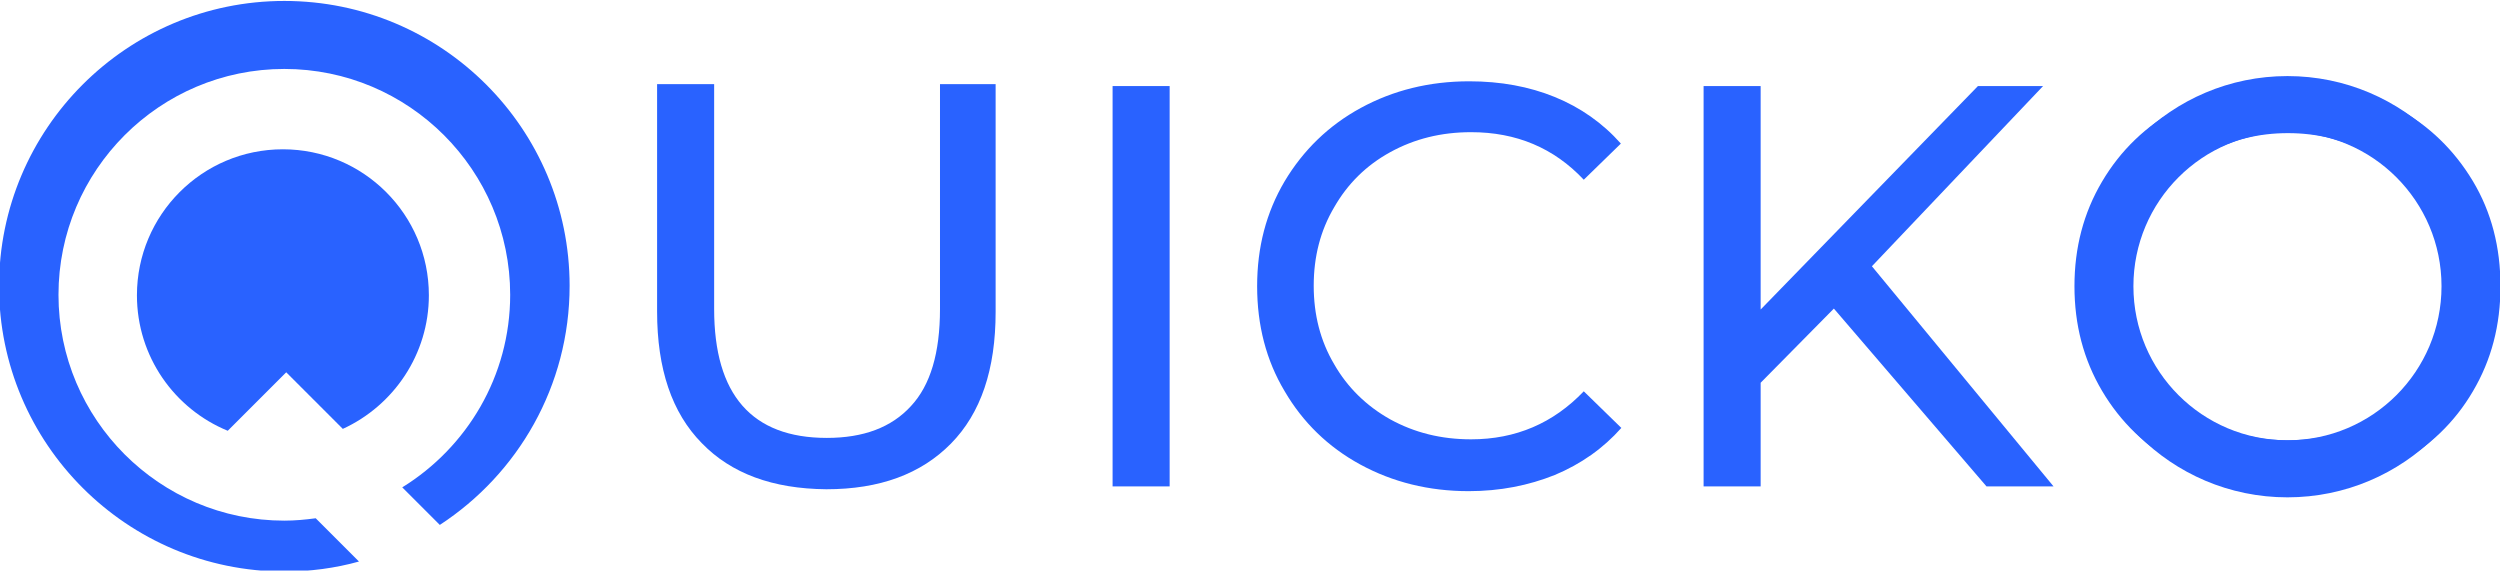
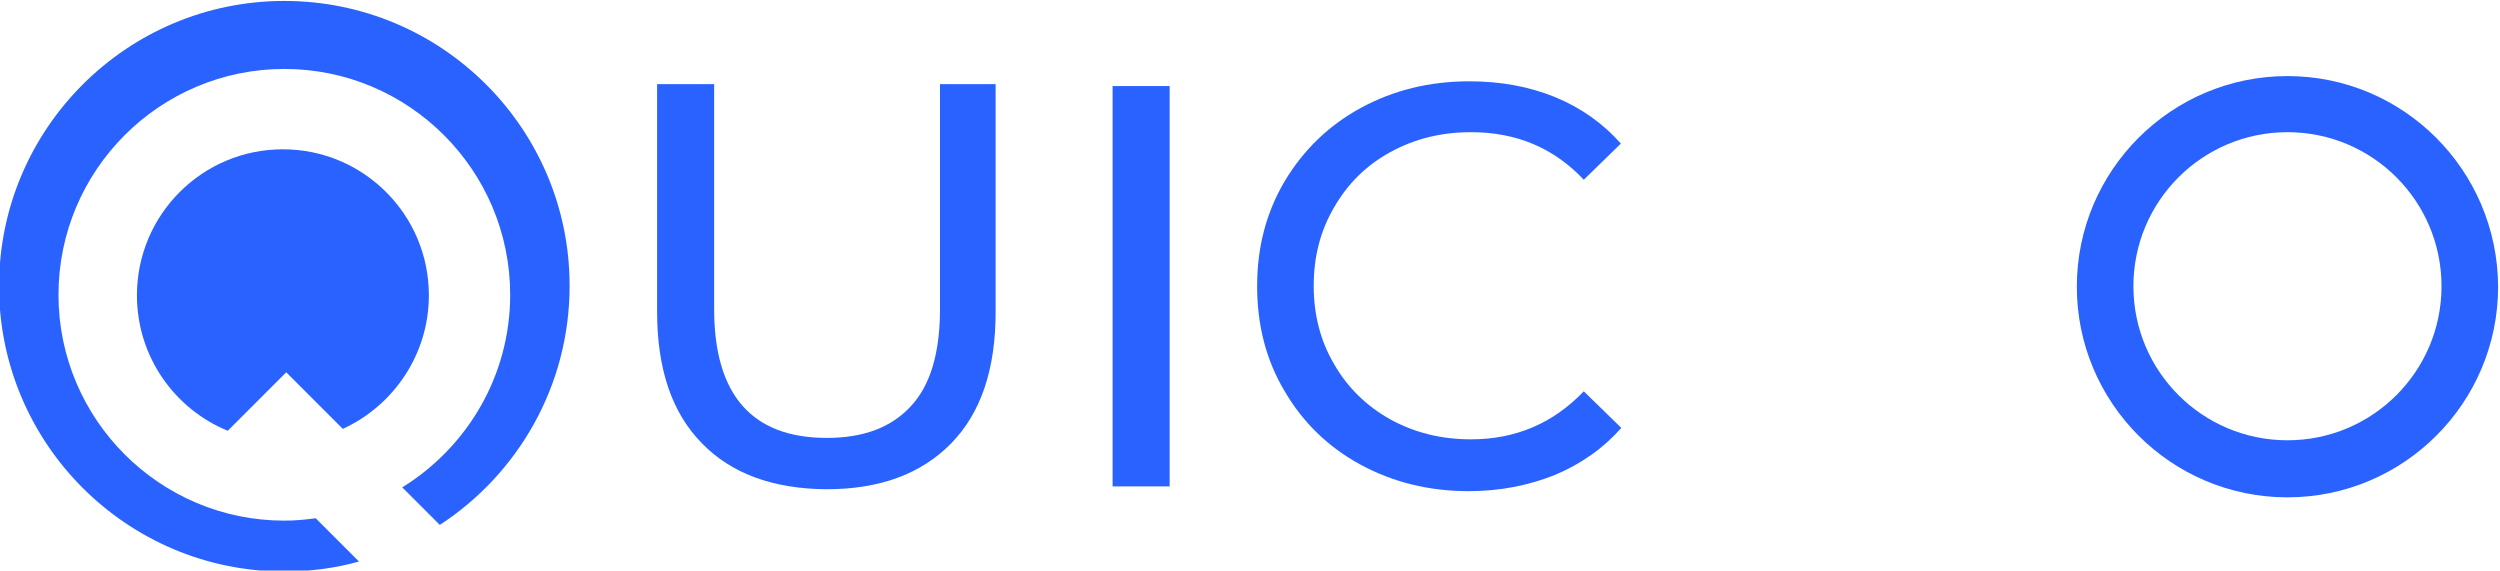
<svg xmlns="http://www.w3.org/2000/svg" version="1.1" id="Layer_1" x="0px" y="0px" viewBox="0 0 525.8 120" style="enable-background:new 0 0 525.8 120;" xml:space="preserve">
  <style type="text/css">
	.st0{fill:#2962FF;}
</style>
  <g>
-     <path class="st0" d="M458.2,97.7c-6.8-3.7-12.2-8.9-16.1-15.5s-5.8-13.9-5.8-22s1.9-15.4,5.8-22s9.2-11.7,16.1-15.5   c6.8-3.7,14.5-5.6,23-5.6c8.4,0,16,1.9,22.9,5.6c6.8,3.7,12.1,8.9,16,15.4c3.9,6.5,5.8,13.9,5.8,22.1s-1.9,15.5-5.8,22.1   c-3.8,6.5-9.2,11.7-16,15.4c-6.8,3.7-14.4,5.6-22.9,5.6C472.7,103.3,465.1,101.4,458.2,97.7z M497.9,88.4   c4.9-2.8,8.8-6.7,11.7-11.6c2.8-4.9,4.3-10.4,4.3-16.5s-1.4-11.6-4.3-16.5c-2.9-4.9-6.7-8.8-11.7-11.6c-4.9-2.8-10.5-4.2-16.7-4.2   s-11.8,1.4-16.8,4.2s-8.9,6.7-11.8,11.6s-4.3,10.4-4.3,16.5s1.4,11.6,4.3,16.5c2.8,4.9,6.8,8.8,11.8,11.6c5,2.8,10.6,4.2,16.8,4.2   S492.9,91.2,497.9,88.4z" />
    <path class="st0" d="M147.6,93.2c-6.3-6.4-9.4-15.6-9.4-27.7V17.7h12V65c0,18,7.9,27.1,23.7,27.1c7.7,0,13.6-2.2,17.7-6.7   c4.1-4.4,6.1-11.2,6.1-20.4V17.7h11.7v47.9c0,12.1-3.1,21.3-9.4,27.7c-6.3,6.4-15,9.6-26.2,9.6C162.5,102.8,153.8,99.6,147.6,93.2z   " />
    <path class="st0" d="M234,18.1h12v84.2h-12V18.1z" />
    <path class="st0" d="M286.1,97.7c-6.8-3.7-12.1-8.9-15.9-15.4c-3.9-6.5-5.8-13.9-5.8-22.1s1.9-15.5,5.8-22.1   c3.9-6.5,9.2-11.7,16-15.4s14.4-5.6,22.8-5.6c6.6,0,12.6,1.1,18,3.3s10.1,5.5,13.9,9.8l-7.8,7.6c-6.3-6.7-14.2-10-23.7-10   c-6.3,0-11.9,1.4-17,4.2s-9,6.7-11.8,11.6c-2.9,4.9-4.3,10.4-4.3,16.5s1.4,11.6,4.3,16.5c2.8,4.9,6.8,8.8,11.8,11.6   c5.1,2.8,10.7,4.2,17,4.2c9.4,0,17.3-3.4,23.7-10.1L341,90c-3.8,4.3-8.5,7.6-14,9.9c-5.5,2.2-11.5,3.4-18.1,3.4   C300.5,103.3,292.9,101.4,286.1,97.7z" />
-     <path class="st0" d="M385.7,64.9l-15.4,15.6v21.8h-12V18.1h12v47l45.7-47h13.7l-36,37.9l38.2,46.3h-14.1L385.7,64.9z" />
    <path class="st0" d="M481.1,16c-24.4,0-44.3,19.8-44.3,44.3c0,24.4,19.8,44.3,44.3,44.3c24.4,0,44.3-19.8,44.3-44.3   C525.3,35.8,505.5,16,481.1,16z M481.1,92.6c-17.9,0-32.4-14.5-32.4-32.4s14.5-32.4,32.4-32.4s32.4,14.5,32.4,32.4   S499,92.6,481.1,92.6z" />
    <g>
      <path class="st0" d="M59.8,0.2c-33.1,0-60,26.9-60,60s26.9,60,60,60c5.4,0,10.7-0.7,15.7-2.1l-9.1-9.1c-2.2,0.3-4.4,0.5-6.6,0.5    c-26.2,0-47.5-21.3-47.5-47.5s21.3-47.5,47.5-47.5s47.5,21.3,47.5,47.5c0,17.1-9.1,32.1-22.7,40.5l7.9,7.9    c16.4-10.7,27.3-29.2,27.3-50.3C119.8,27.1,93,0.2,59.8,0.2z" />
      <path class="st0" d="M90.2,62.1c0-17-13.8-30.7-30.7-30.7c-17,0-30.7,13.8-30.7,30.7c0,12.9,7.9,23.9,19.1,28.5l0,0l12.3-12.3    l11.9,11.9C82.8,85.3,90.2,74.5,90.2,62.1z" />
    </g>
  </g>
</svg>